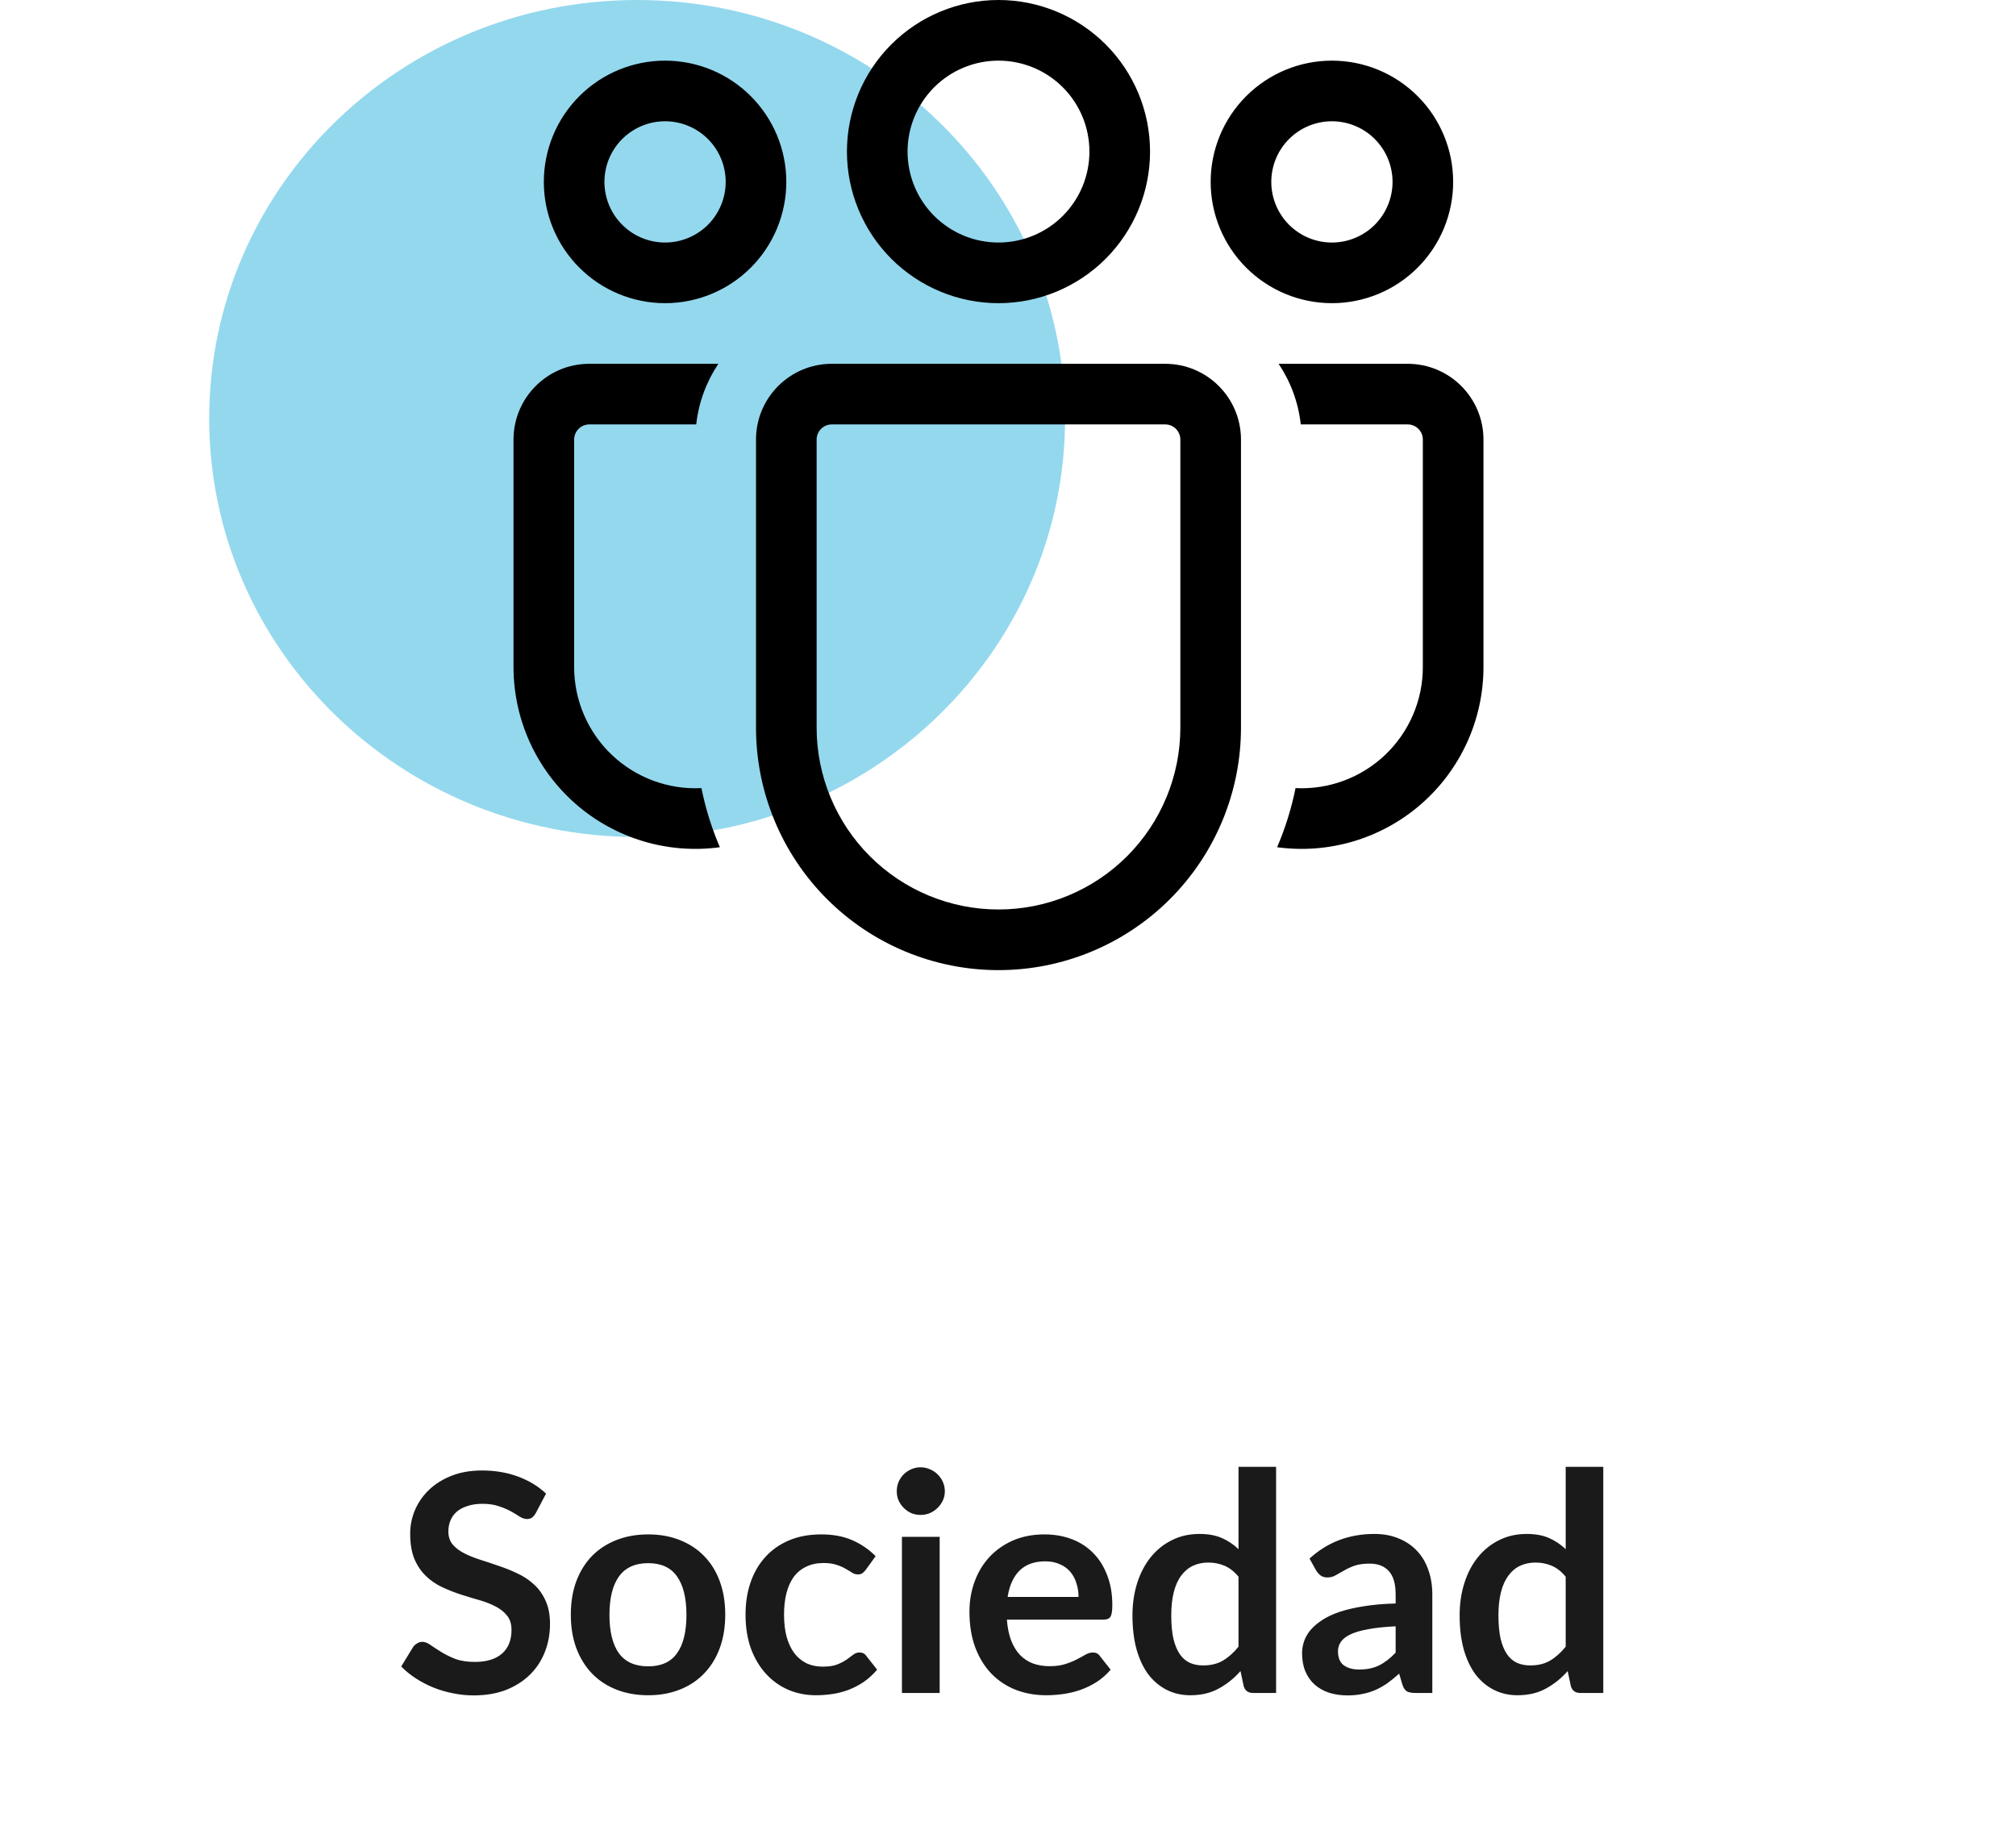
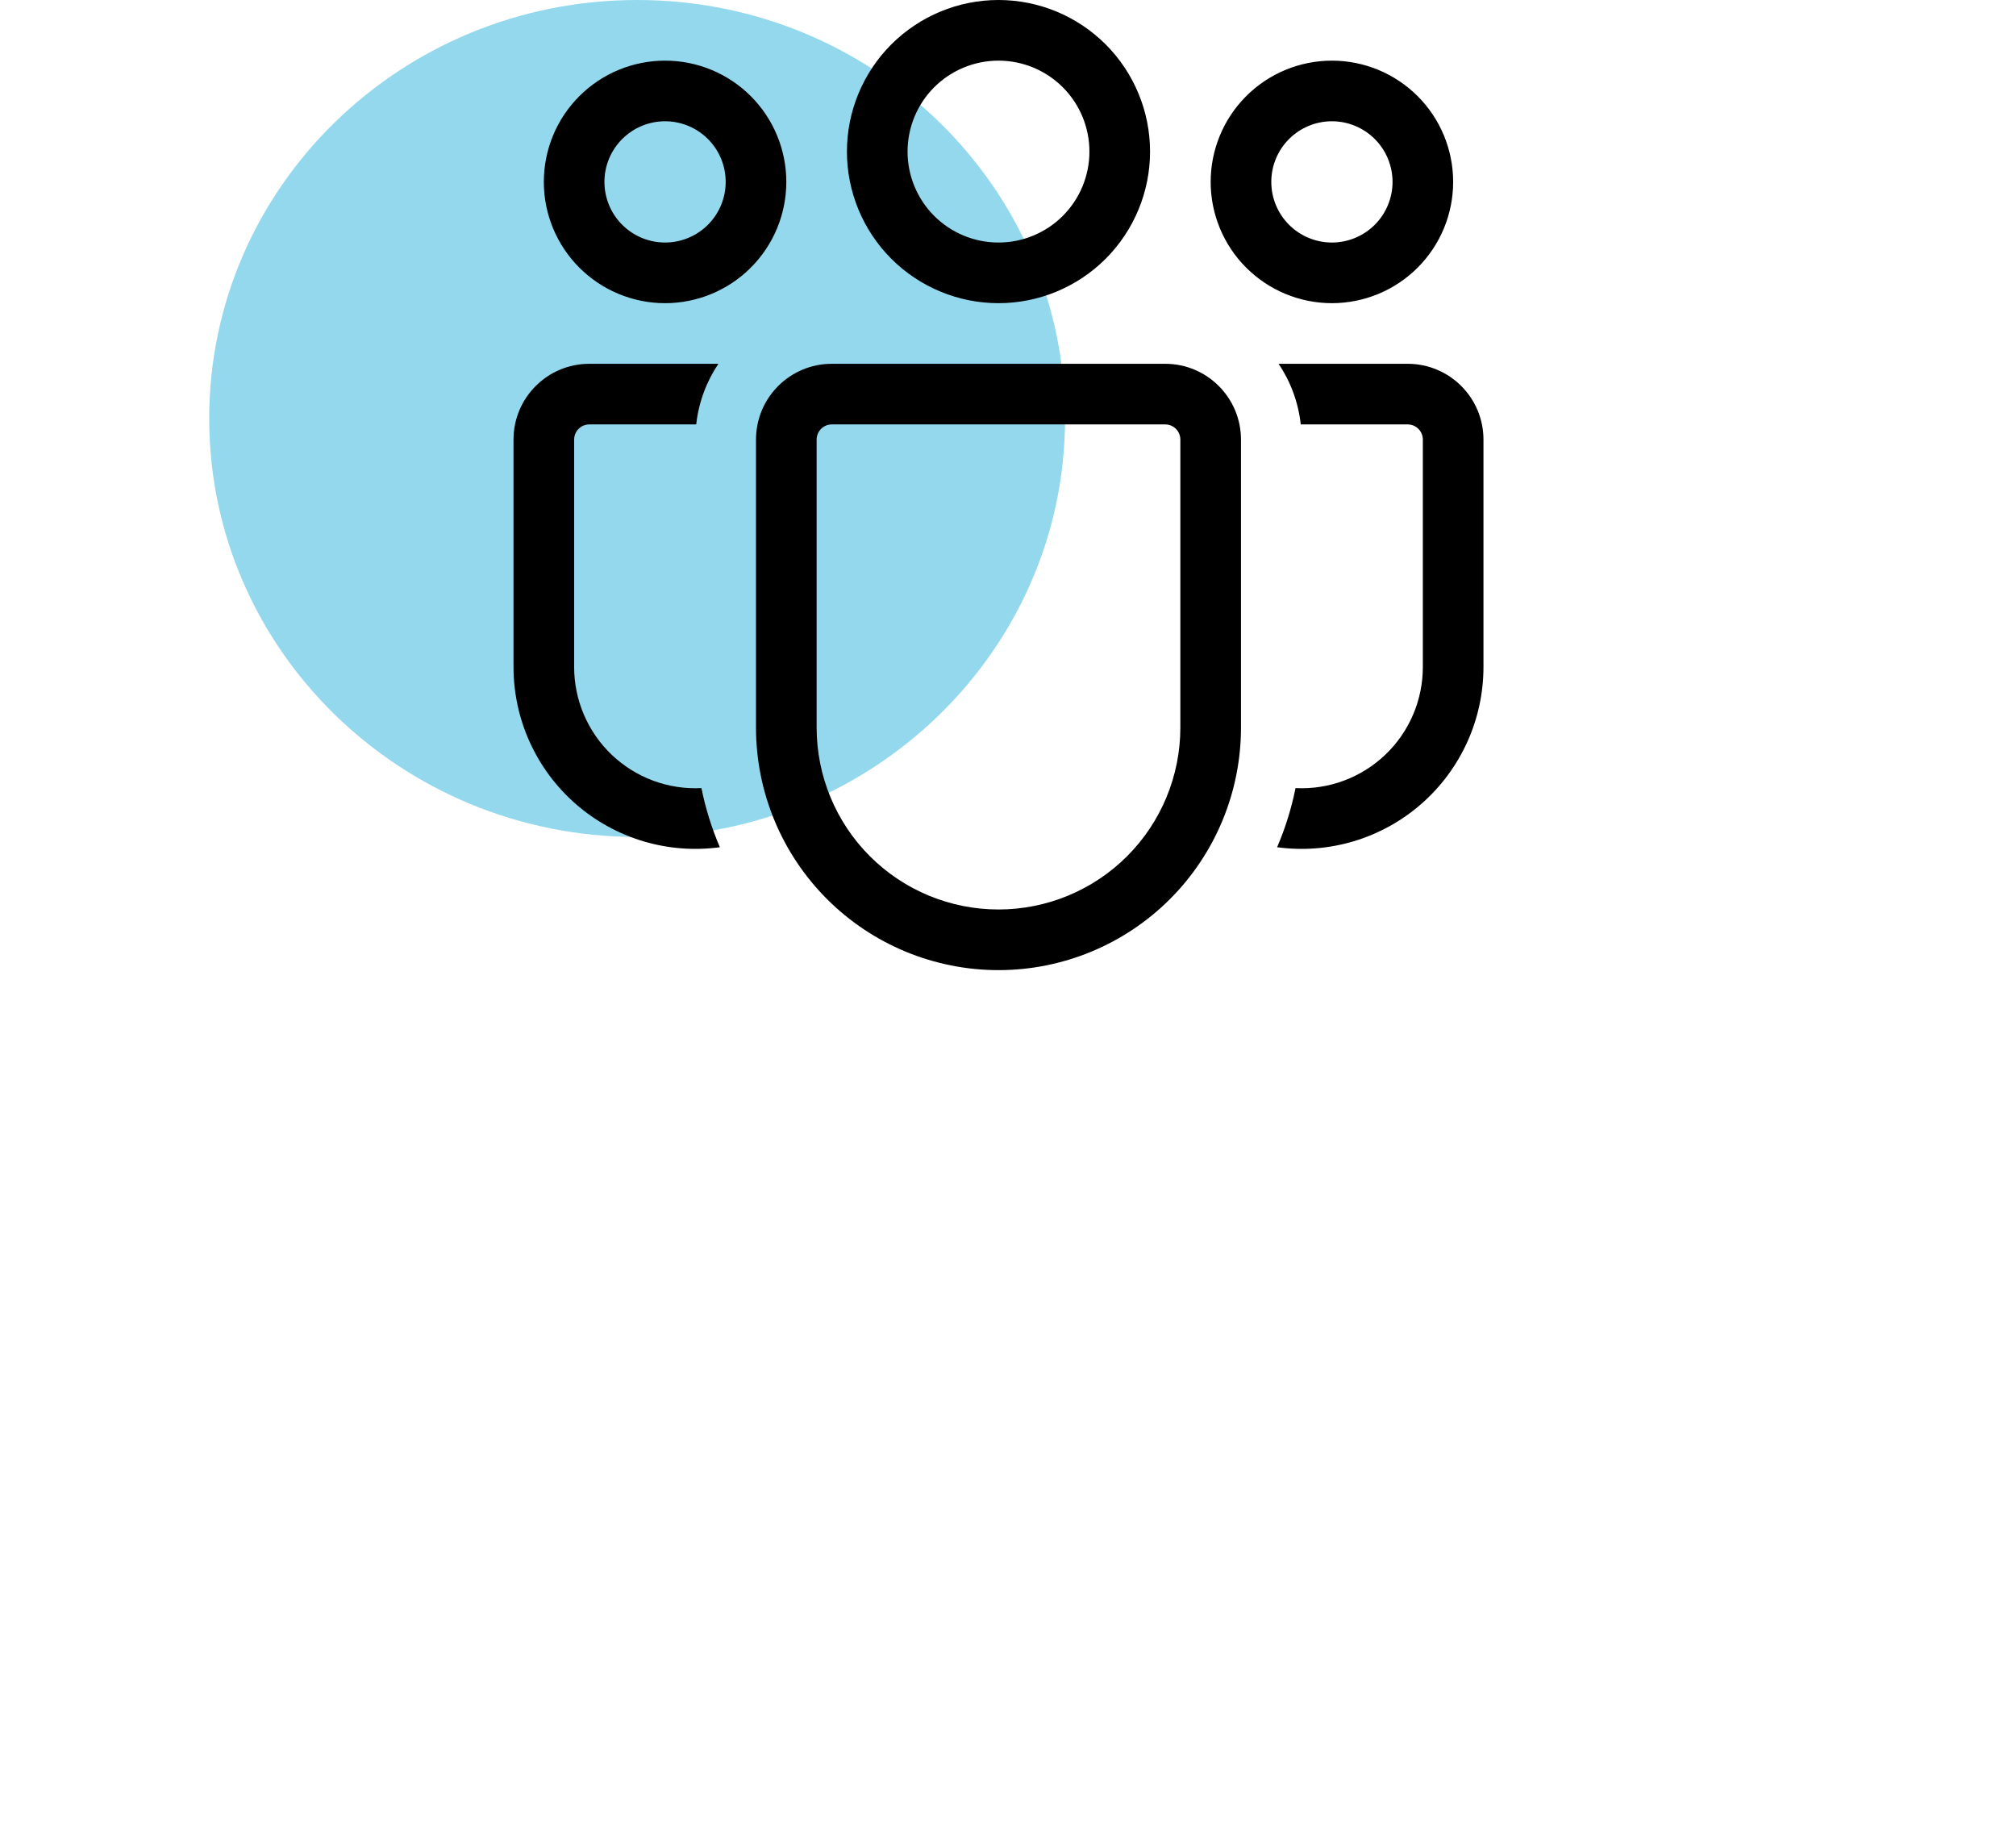
<svg xmlns="http://www.w3.org/2000/svg" width="106" height="96" viewBox="0 0 106 96" fill="none">
-   <path d="M28.175 79.536C28.111 79.648 28.041 79.731 27.967 79.784C27.897 79.832 27.809 79.856 27.703 79.856C27.591 79.856 27.468 79.816 27.335 79.736C27.207 79.651 27.052 79.557 26.871 79.456C26.689 79.355 26.476 79.264 26.231 79.184C25.991 79.099 25.705 79.056 25.375 79.056C25.076 79.056 24.815 79.093 24.591 79.168C24.367 79.237 24.177 79.336 24.023 79.464C23.873 79.592 23.761 79.747 23.687 79.928C23.612 80.104 23.575 80.299 23.575 80.512C23.575 80.784 23.649 81.011 23.799 81.192C23.953 81.373 24.156 81.528 24.407 81.656C24.657 81.784 24.943 81.899 25.263 82C25.583 82.101 25.911 82.211 26.247 82.328C26.583 82.44 26.911 82.573 27.231 82.728C27.551 82.877 27.836 83.069 28.087 83.304C28.337 83.533 28.537 83.816 28.687 84.152C28.841 84.488 28.919 84.896 28.919 85.376C28.919 85.899 28.828 86.389 28.647 86.848C28.471 87.301 28.209 87.699 27.863 88.04C27.521 88.376 27.103 88.643 26.607 88.84C26.111 89.032 25.543 89.128 24.903 89.128C24.535 89.128 24.172 89.091 23.815 89.016C23.457 88.947 23.113 88.845 22.783 88.712C22.457 88.579 22.151 88.419 21.863 88.232C21.575 88.045 21.319 87.837 21.095 87.608L21.727 86.576C21.78 86.501 21.849 86.44 21.935 86.392C22.02 86.339 22.111 86.312 22.207 86.312C22.34 86.312 22.484 86.368 22.639 86.48C22.793 86.587 22.977 86.707 23.191 86.84C23.404 86.973 23.652 87.096 23.935 87.208C24.223 87.315 24.567 87.368 24.967 87.368C25.58 87.368 26.055 87.224 26.391 86.936C26.727 86.643 26.895 86.224 26.895 85.68C26.895 85.376 26.817 85.128 26.663 84.936C26.513 84.744 26.313 84.584 26.063 84.456C25.812 84.323 25.527 84.211 25.207 84.12C24.887 84.029 24.561 83.931 24.231 83.824C23.9 83.717 23.575 83.589 23.255 83.44C22.935 83.291 22.649 83.096 22.399 82.856C22.148 82.616 21.945 82.317 21.791 81.96C21.641 81.597 21.567 81.152 21.567 80.624C21.567 80.203 21.649 79.792 21.815 79.392C21.985 78.992 22.231 78.637 22.551 78.328C22.871 78.019 23.265 77.771 23.735 77.584C24.204 77.397 24.743 77.304 25.351 77.304C26.033 77.304 26.663 77.411 27.239 77.624C27.815 77.837 28.305 78.136 28.711 78.52L28.175 79.536ZM34.085 80.664C34.693 80.664 35.245 80.763 35.741 80.96C36.242 81.157 36.669 81.437 37.021 81.8C37.378 82.163 37.653 82.605 37.845 83.128C38.037 83.651 38.133 84.235 38.133 84.88C38.133 85.531 38.037 86.117 37.845 86.64C37.653 87.163 37.378 87.608 37.021 87.976C36.669 88.344 36.242 88.627 35.741 88.824C35.245 89.021 34.693 89.12 34.085 89.12C33.471 89.12 32.914 89.021 32.413 88.824C31.911 88.627 31.482 88.344 31.125 87.976C30.773 87.608 30.498 87.163 30.301 86.64C30.109 86.117 30.013 85.531 30.013 84.88C30.013 84.235 30.109 83.651 30.301 83.128C30.498 82.605 30.773 82.163 31.125 81.8C31.482 81.437 31.911 81.157 32.413 80.96C32.914 80.763 33.471 80.664 34.085 80.664ZM34.085 87.6C34.767 87.6 35.271 87.371 35.597 86.912C35.927 86.453 36.093 85.781 36.093 84.896C36.093 84.011 35.927 83.336 35.597 82.872C35.271 82.408 34.767 82.176 34.085 82.176C33.391 82.176 32.877 82.411 32.541 82.88C32.21 83.344 32.045 84.016 32.045 84.896C32.045 85.776 32.21 86.448 32.541 86.912C32.877 87.371 33.391 87.6 34.085 87.6ZM45.52 82.528C45.461 82.603 45.403 82.661 45.344 82.704C45.291 82.747 45.211 82.768 45.104 82.768C45.003 82.768 44.904 82.739 44.808 82.68C44.712 82.616 44.597 82.547 44.464 82.472C44.331 82.392 44.171 82.323 43.984 82.264C43.803 82.2 43.576 82.168 43.304 82.168C42.957 82.168 42.653 82.232 42.392 82.36C42.131 82.483 41.912 82.661 41.736 82.896C41.565 83.131 41.437 83.416 41.352 83.752C41.267 84.083 41.224 84.459 41.224 84.88C41.224 85.317 41.269 85.707 41.36 86.048C41.456 86.389 41.592 86.677 41.768 86.912C41.944 87.141 42.157 87.317 42.408 87.44C42.659 87.557 42.941 87.616 43.256 87.616C43.571 87.616 43.824 87.579 44.016 87.504C44.213 87.424 44.379 87.339 44.512 87.248C44.645 87.152 44.76 87.067 44.856 86.992C44.957 86.912 45.069 86.872 45.192 86.872C45.352 86.872 45.472 86.933 45.552 87.056L46.12 87.776C45.901 88.032 45.664 88.248 45.408 88.424C45.152 88.595 44.885 88.733 44.608 88.84C44.336 88.941 44.053 89.013 43.76 89.056C43.472 89.099 43.184 89.12 42.896 89.12C42.389 89.12 41.912 89.027 41.464 88.84C41.016 88.648 40.624 88.371 40.288 88.008C39.952 87.645 39.685 87.203 39.488 86.68C39.296 86.152 39.2 85.552 39.2 84.88C39.2 84.277 39.285 83.72 39.456 83.208C39.632 82.691 39.888 82.245 40.224 81.872C40.56 81.493 40.976 81.197 41.472 80.984C41.968 80.771 42.539 80.664 43.184 80.664C43.797 80.664 44.333 80.763 44.792 80.96C45.256 81.157 45.672 81.44 46.04 81.808L45.52 82.528ZM49.407 80.792V89H47.423V80.792H49.407ZM49.679 78.4C49.679 78.571 49.644 78.731 49.575 78.88C49.505 79.029 49.412 79.16 49.295 79.272C49.183 79.384 49.05 79.475 48.895 79.544C48.74 79.608 48.575 79.64 48.399 79.64C48.228 79.64 48.066 79.608 47.911 79.544C47.761 79.475 47.631 79.384 47.519 79.272C47.407 79.16 47.316 79.029 47.247 78.88C47.183 78.731 47.151 78.571 47.151 78.4C47.151 78.224 47.183 78.059 47.247 77.904C47.316 77.749 47.407 77.616 47.519 77.504C47.631 77.392 47.761 77.304 47.911 77.24C48.066 77.171 48.228 77.136 48.399 77.136C48.575 77.136 48.74 77.171 48.895 77.24C49.05 77.304 49.183 77.392 49.295 77.504C49.412 77.616 49.505 77.749 49.575 77.904C49.644 78.059 49.679 78.224 49.679 78.4ZM56.709 83.952C56.709 83.696 56.672 83.456 56.597 83.232C56.528 83.003 56.421 82.803 56.277 82.632C56.133 82.461 55.949 82.328 55.725 82.232C55.507 82.131 55.251 82.08 54.957 82.08C54.387 82.08 53.936 82.243 53.605 82.568C53.28 82.893 53.072 83.355 52.981 83.952H56.709ZM52.941 85.144C52.973 85.565 53.048 85.931 53.165 86.24C53.283 86.544 53.437 86.797 53.629 87C53.821 87.197 54.048 87.347 54.309 87.448C54.576 87.544 54.869 87.592 55.189 87.592C55.509 87.592 55.784 87.555 56.013 87.48C56.248 87.405 56.451 87.323 56.621 87.232C56.797 87.141 56.949 87.059 57.077 86.984C57.211 86.909 57.339 86.872 57.461 86.872C57.627 86.872 57.749 86.933 57.829 87.056L58.397 87.776C58.179 88.032 57.933 88.248 57.661 88.424C57.389 88.595 57.104 88.733 56.805 88.84C56.512 88.941 56.211 89.013 55.901 89.056C55.597 89.099 55.301 89.12 55.013 89.12C54.443 89.12 53.912 89.027 53.421 88.84C52.931 88.648 52.504 88.368 52.141 88C51.779 87.627 51.493 87.168 51.285 86.624C51.077 86.075 50.973 85.44 50.973 84.72C50.973 84.16 51.064 83.635 51.245 83.144C51.427 82.648 51.685 82.219 52.021 81.856C52.363 81.488 52.776 81.197 53.261 80.984C53.752 80.771 54.304 80.664 54.917 80.664C55.435 80.664 55.912 80.747 56.349 80.912C56.787 81.077 57.163 81.32 57.477 81.64C57.792 81.955 58.037 82.344 58.213 82.808C58.395 83.267 58.485 83.792 58.485 84.384C58.485 84.683 58.453 84.885 58.389 84.992C58.325 85.093 58.203 85.144 58.021 85.144H52.941ZM65.12 82.888C64.896 82.616 64.651 82.424 64.384 82.312C64.123 82.2 63.84 82.144 63.536 82.144C63.237 82.144 62.968 82.2 62.728 82.312C62.488 82.424 62.283 82.595 62.112 82.824C61.941 83.048 61.811 83.336 61.72 83.688C61.63 84.035 61.584 84.445 61.584 84.92C61.584 85.4 61.621 85.808 61.696 86.144C61.776 86.475 61.888 86.747 62.032 86.96C62.176 87.168 62.352 87.32 62.56 87.416C62.768 87.507 63 87.552 63.256 87.552C63.667 87.552 64.016 87.467 64.304 87.296C64.592 87.125 64.864 86.883 65.12 86.568V82.888ZM67.096 77.112V89H65.888C65.627 89 65.462 88.88 65.392 88.64L65.224 87.848C64.894 88.227 64.512 88.533 64.08 88.768C63.654 89.003 63.155 89.12 62.584 89.12C62.136 89.12 61.725 89.027 61.352 88.84C60.979 88.653 60.656 88.384 60.384 88.032C60.117 87.675 59.91 87.235 59.76 86.712C59.616 86.189 59.544 85.592 59.544 84.92C59.544 84.312 59.627 83.747 59.792 83.224C59.958 82.701 60.195 82.248 60.504 81.864C60.813 81.48 61.184 81.181 61.616 80.968C62.048 80.749 62.533 80.64 63.072 80.64C63.531 80.64 63.923 80.712 64.248 80.856C64.573 81 64.864 81.195 65.12 81.44V77.112H67.096ZM73.382 85.496C72.812 85.523 72.332 85.573 71.942 85.648C71.553 85.717 71.241 85.808 71.006 85.92C70.772 86.032 70.604 86.163 70.502 86.312C70.401 86.461 70.35 86.624 70.35 86.8C70.35 87.147 70.452 87.395 70.654 87.544C70.862 87.693 71.132 87.768 71.462 87.768C71.868 87.768 72.217 87.696 72.51 87.552C72.809 87.403 73.1 87.179 73.382 86.88V85.496ZM68.854 81.936C69.798 81.072 70.934 80.64 72.262 80.64C72.742 80.64 73.172 80.72 73.55 80.88C73.929 81.035 74.249 81.253 74.51 81.536C74.772 81.813 74.969 82.147 75.102 82.536C75.241 82.925 75.31 83.352 75.31 83.816V89H74.414C74.228 89 74.084 88.973 73.982 88.92C73.881 88.861 73.801 88.747 73.742 88.576L73.566 87.984C73.358 88.171 73.156 88.336 72.958 88.48C72.761 88.619 72.556 88.736 72.342 88.832C72.129 88.928 71.9 89 71.654 89.048C71.414 89.101 71.148 89.128 70.854 89.128C70.508 89.128 70.188 89.083 69.894 88.992C69.601 88.896 69.348 88.755 69.134 88.568C68.921 88.381 68.756 88.149 68.638 87.872C68.521 87.595 68.462 87.272 68.462 86.904C68.462 86.696 68.497 86.491 68.566 86.288C68.636 86.08 68.748 85.883 68.902 85.696C69.062 85.509 69.268 85.333 69.518 85.168C69.769 85.003 70.076 84.859 70.438 84.736C70.806 84.613 71.233 84.515 71.718 84.44C72.204 84.36 72.758 84.312 73.382 84.296V83.816C73.382 83.267 73.265 82.861 73.03 82.6C72.796 82.333 72.457 82.2 72.014 82.2C71.694 82.2 71.428 82.237 71.214 82.312C71.006 82.387 70.822 82.472 70.662 82.568C70.502 82.659 70.356 82.741 70.222 82.816C70.094 82.891 69.95 82.928 69.79 82.928C69.652 82.928 69.534 82.893 69.438 82.824C69.342 82.749 69.265 82.664 69.206 82.568L68.854 81.936ZM82.323 82.888C82.099 82.616 81.854 82.424 81.587 82.312C81.326 82.2 81.043 82.144 80.739 82.144C80.441 82.144 80.171 82.2 79.931 82.312C79.691 82.424 79.486 82.595 79.315 82.824C79.145 83.048 79.014 83.336 78.923 83.688C78.833 84.035 78.787 84.445 78.787 84.92C78.787 85.4 78.825 85.808 78.899 86.144C78.979 86.475 79.091 86.747 79.235 86.96C79.379 87.168 79.555 87.32 79.763 87.416C79.971 87.507 80.203 87.552 80.459 87.552C80.87 87.552 81.219 87.467 81.507 87.296C81.795 87.125 82.067 86.883 82.323 86.568V82.888ZM84.299 77.112V89H83.091C82.83 89 82.665 88.88 82.595 88.64L82.427 87.848C82.097 88.227 81.715 88.533 81.283 88.768C80.857 89.003 80.358 89.12 79.787 89.12C79.339 89.12 78.929 89.027 78.555 88.84C78.182 88.653 77.859 88.384 77.587 88.032C77.321 87.675 77.113 87.235 76.963 86.712C76.819 86.189 76.747 85.592 76.747 84.92C76.747 84.312 76.83 83.747 76.995 83.224C77.161 82.701 77.398 82.248 77.707 81.864C78.017 81.48 78.387 81.181 78.819 80.968C79.251 80.749 79.737 80.64 80.275 80.64C80.734 80.64 81.126 80.712 81.451 80.856C81.777 81 82.067 81.195 82.323 81.44V77.112H84.299Z" fill="#1A1A1A" />
  <path d="M33.5 44C45.926 44 56 34.15 56 22C56 9.85 45.926 0 33.5 0C21.074 0 11 9.85 11 22C11 34.15 21.074 44 33.5 44Z" fill="#94D8EE" />
  <path d="M52.5 3.188C51.232 3.188 50.016 3.691 49.119 4.588C48.222 5.485 47.719 6.701 47.719 7.969C47.719 9.237 48.222 10.453 49.119 11.35C50.016 12.246 51.232 12.75 52.5 12.75C53.768 12.75 54.984 12.246 55.881 11.35C56.778 10.453 57.281 9.237 57.281 7.969C57.281 6.701 56.778 5.485 55.881 4.588C54.984 3.691 53.768 3.188 52.5 3.188ZM44.531 7.969C44.531 5.855 45.371 3.828 46.865 2.334C48.36 0.84 50.387 0 52.5 0C54.613 0 56.64 0.84 58.135 2.334C59.629 3.828 60.469 5.855 60.469 7.969C60.469 10.082 59.629 12.109 58.135 13.604C56.64 15.098 54.613 15.938 52.5 15.938C50.387 15.938 48.36 15.098 46.865 13.604C45.371 12.109 44.531 10.082 44.531 7.969ZM70.031 6.375C69.186 6.375 68.375 6.711 67.777 7.309C67.18 7.906 66.844 8.717 66.844 9.562C66.844 10.408 67.18 11.219 67.777 11.816C68.375 12.414 69.186 12.75 70.031 12.75C70.877 12.75 71.687 12.414 72.285 11.816C72.883 11.219 73.219 10.408 73.219 9.562C73.219 8.717 72.883 7.906 72.285 7.309C71.687 6.711 70.877 6.375 70.031 6.375ZM63.656 9.562C63.656 7.872 64.328 6.25 65.523 5.055C66.719 3.859 68.341 3.188 70.031 3.188C71.722 3.188 73.344 3.859 74.539 5.055C75.735 6.25 76.406 7.872 76.406 9.562C76.406 11.253 75.735 12.875 74.539 14.07C73.344 15.266 71.722 15.938 70.031 15.938C68.341 15.938 66.719 15.266 65.523 14.07C64.328 12.875 63.656 11.253 63.656 9.562ZM31.781 9.562C31.781 8.717 32.117 7.906 32.715 7.309C33.313 6.711 34.123 6.375 34.969 6.375C35.814 6.375 36.625 6.711 37.223 7.309C37.82 7.906 38.156 8.717 38.156 9.562C38.156 10.408 37.82 11.219 37.223 11.816C36.625 12.414 35.814 12.75 34.969 12.75C34.123 12.75 33.313 12.414 32.715 11.816C32.117 11.219 31.781 10.408 31.781 9.562ZM34.969 3.188C33.278 3.188 31.657 3.859 30.461 5.055C29.265 6.25 28.594 7.872 28.594 9.562C28.594 11.253 29.265 12.875 30.461 14.07C31.657 15.266 33.278 15.938 34.969 15.938C36.66 15.938 38.281 15.266 39.477 14.07C40.672 12.875 41.344 11.253 41.344 9.562C41.344 7.872 40.672 6.25 39.477 5.055C38.281 3.859 36.66 3.188 34.969 3.188ZM36.881 41.431C36.018 41.474 35.155 41.342 34.345 41.041C33.535 40.74 32.794 40.278 32.168 39.683C31.542 39.087 31.044 38.37 30.703 37.576C30.363 36.782 30.187 35.927 30.188 35.062V23.109C30.188 22.898 30.271 22.695 30.421 22.546C30.57 22.396 30.773 22.312 30.984 22.312H36.607C36.735 21.143 37.149 20.056 37.771 19.125H30.984C28.785 19.125 27 20.91 27 23.109V35.062C27 36.427 27.292 37.776 27.856 39.018C28.421 40.261 29.244 41.368 30.272 42.266C31.3 43.163 32.508 43.831 33.815 44.223C35.122 44.615 36.498 44.723 37.85 44.539C37.421 43.539 37.096 42.498 36.881 41.431ZM67.15 44.539C68.502 44.723 69.878 44.615 71.185 44.223C72.492 43.831 73.7 43.163 74.728 42.266C75.756 41.368 76.579 40.261 77.144 39.018C77.708 37.776 78 36.427 78 35.062V23.109C78 20.91 76.215 19.125 74.016 19.125H67.229C67.854 20.056 68.265 21.143 68.393 22.312H74.016C74.227 22.312 74.43 22.396 74.579 22.546C74.728 22.695 74.812 22.898 74.812 23.109V35.062C74.813 35.927 74.637 36.782 74.297 37.576C73.956 38.37 73.458 39.087 72.832 39.683C72.206 40.278 71.465 40.74 70.655 41.041C69.845 41.342 68.982 41.474 68.119 41.431C67.903 42.498 67.579 43.539 67.15 44.539ZM43.734 19.125C41.535 19.125 39.75 20.91 39.75 23.109V38.25C39.75 41.632 41.093 44.874 43.484 47.266C45.876 49.657 49.118 51 52.5 51C55.882 51 59.124 49.657 61.516 47.266C63.907 44.874 65.25 41.632 65.25 38.25V23.109C65.25 20.91 63.465 19.125 61.266 19.125H43.734ZM42.938 23.109C42.938 22.898 43.022 22.695 43.171 22.546C43.32 22.396 43.523 22.312 43.734 22.312H61.266C61.477 22.312 61.68 22.396 61.829 22.546C61.978 22.695 62.062 22.898 62.062 23.109V38.25C62.062 40.786 61.055 43.218 59.262 45.012C57.468 46.805 55.036 47.812 52.5 47.812C49.964 47.812 47.532 46.805 45.738 45.012C43.945 43.218 42.938 40.786 42.938 38.25V23.109Z" fill="black" />
</svg>